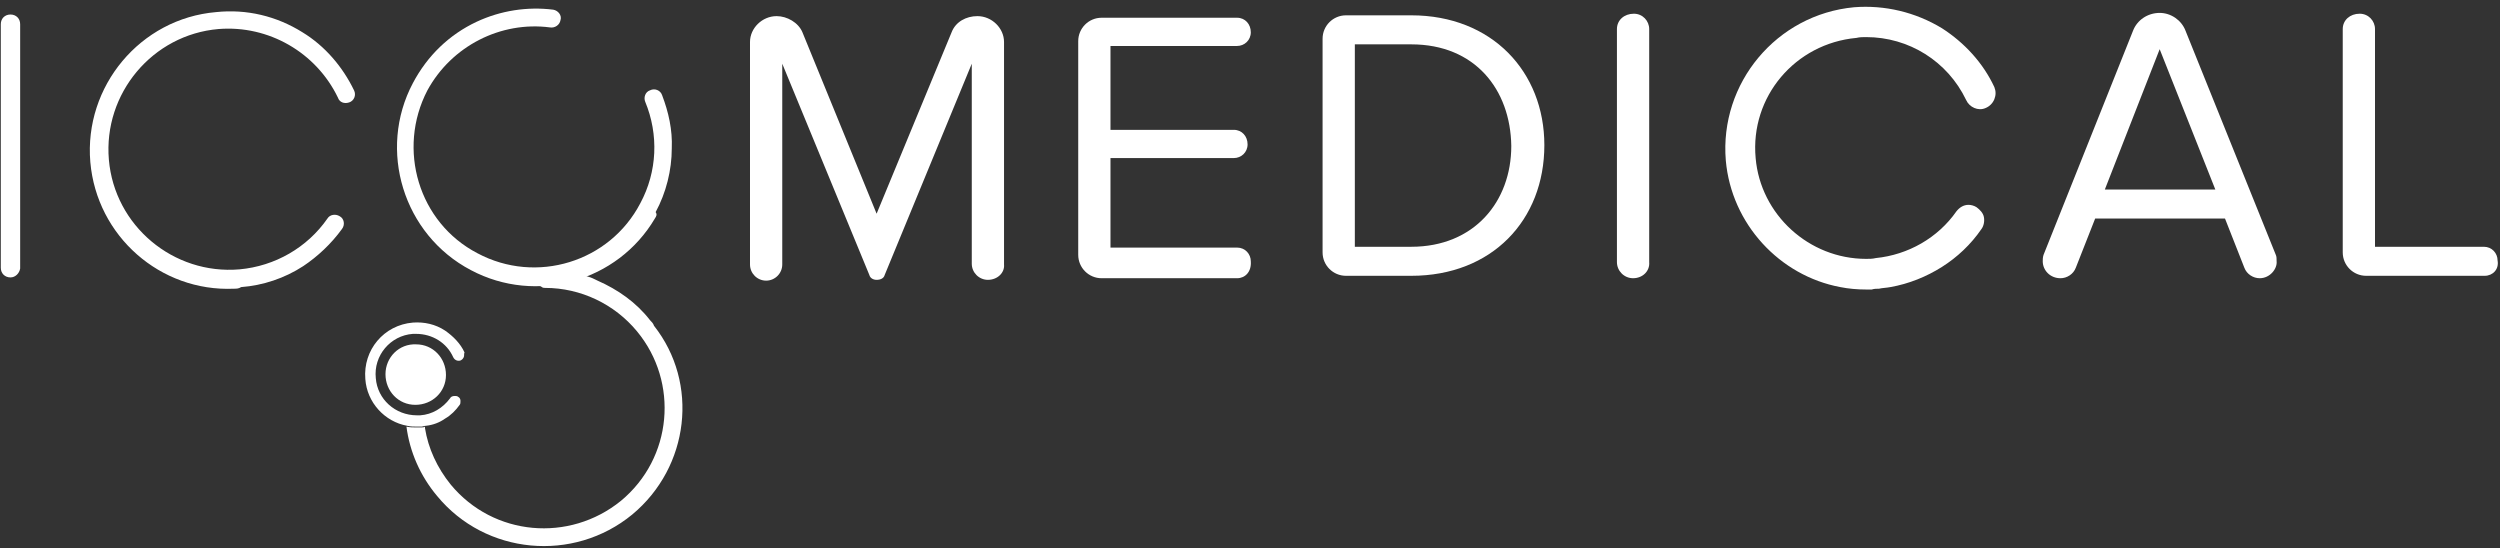
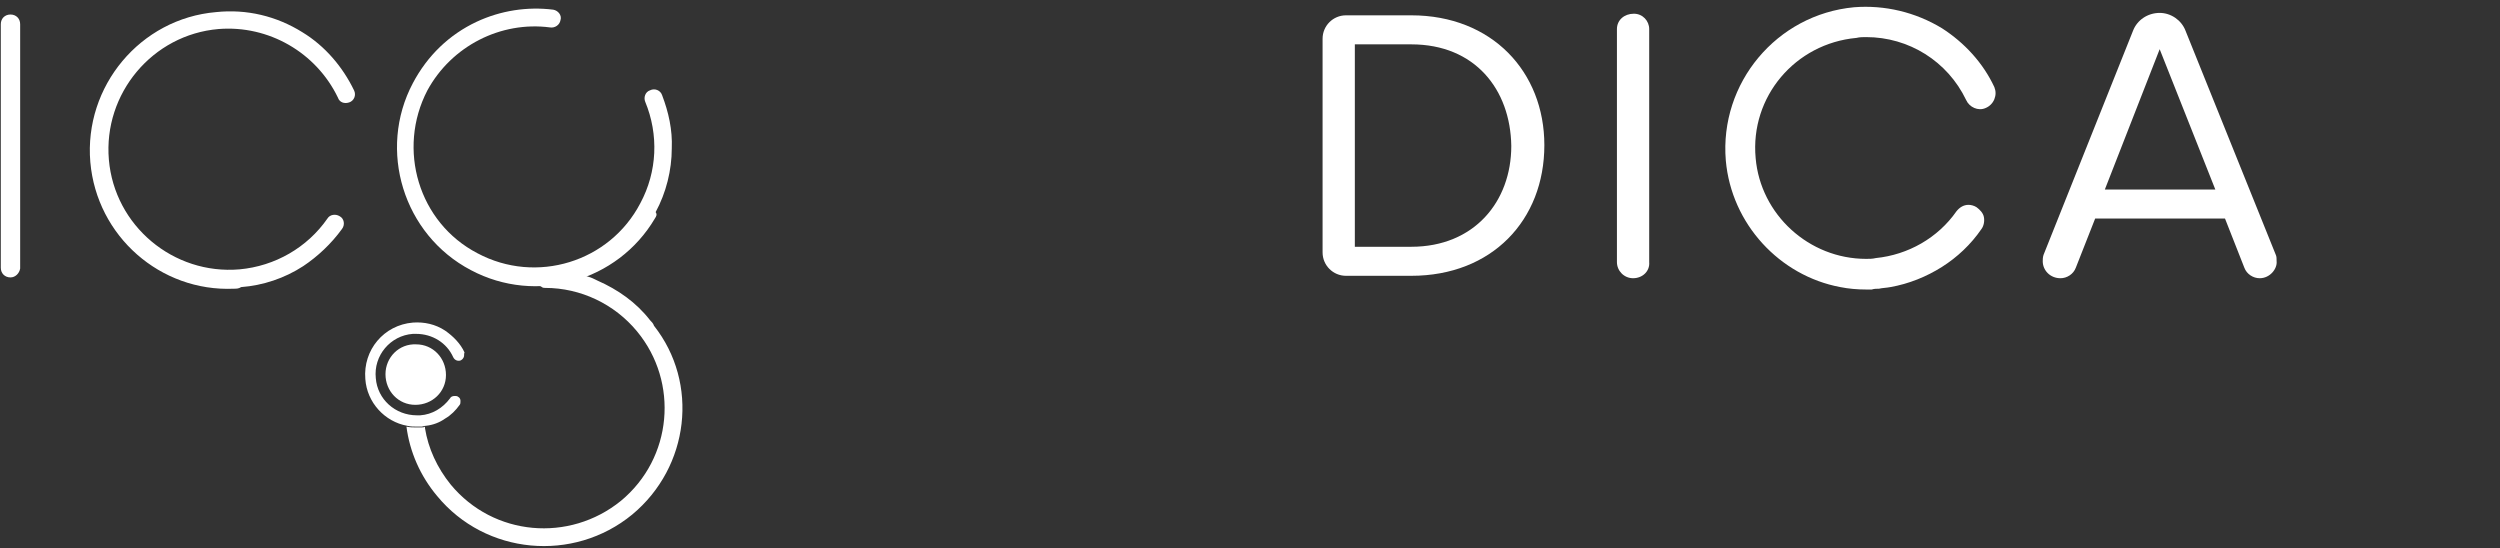
<svg xmlns="http://www.w3.org/2000/svg" width="310px" height="68px" viewBox="0 0 310 68" version="1.1">
  <rect x="0" y="0" width="310" height="68" fill="#333333" stroke="none" />
  <title>7</title>
  <g id="routes" stroke="none" stroke-width="1" fill="none" fill-rule="evenodd">
    <g id="7" transform="translate(0.1, 0.844)" fill="#FFFFFF" fill-rule="nonzero">
      <path d="M78.3,62.956 C71,68.956 60.1,67.956 54.1,60.656 C52,58.156 50.7,55.156 50.3,52.056 C50.7,52.156 51.1,52.156 51.5,52.156 C51.6,52.156 51.7,52.156 51.8,52.156 C51.9,52.156 52,52.156 52.1,52.156 C52.3,52.156 52.5,52.156 52.6,52.056 C52.6,52.056 52.6,52.056 52.6,52.056 C52.6,52.156 52.6,52.256 52.6,52.256 C53,54.756 54.1,57.156 55.8,59.256 C61.1,65.656 70.5,66.456 76.9,61.256 C83.3,55.956 84.1,46.556 78.9,40.256 C76.1,36.856 71.9,34.856 67.5,34.856 C67.4,34.856 67.2,34.856 67.1,34.756 C66.7,34.556 66.4,34.256 66.4,33.756 C66.4,33.756 66.4,33.756 66.4,33.656 C66.4,33.056 66.9,32.556 67.5,32.556 C69.3,32.556 71.1,32.856 72.8,33.456 C73.2,33.556 73.6,33.756 74,33.956 C76.5,35.056 78.8,36.656 80.5,38.856 C80.7,39.056 80.9,39.256 81,39.556 C86.6,46.656 85.4,57.056 78.3,62.956" id="Path" />
      <path d="M57.4,43.456 C57.3,43.656 57.2,43.756 57,43.856 C56.7,43.956 56.3,43.856 56.1,43.456 C55.3,41.656 53.5,40.556 51.5,40.556 C51.4,40.556 51.2,40.556 51.1,40.556 C48.3,40.756 46.2,43.256 46.5,46.056 C46.7,48.656 48.9,50.656 51.6,50.656 C51.7,50.656 51.9,50.656 52,50.656 C53.5,50.556 54.8,49.756 55.7,48.556 C55.8,48.356 56,48.256 56.3,48.256 C56.4,48.256 56.6,48.256 56.7,48.356 C56.9,48.456 57,48.656 57,48.856 C57,49.056 57,49.256 56.9,49.356 C56.4,50.056 55.8,50.656 55.1,51.056 C54.4,51.556 53.6,51.856 52.7,51.956 C52.5,51.956 52.3,52.056 52.2,52.056 C52.1,52.056 52,52.056 51.9,52.056 C51.8,52.056 51.7,52.056 51.6,52.056 C51.2,52.056 50.8,52.056 50.4,51.956 C47.6,51.456 45.4,49.056 45.2,46.156 C44.9,42.556 47.5,39.456 51.1,39.156 C52.5,39.056 53.9,39.356 55.1,40.156 C56.1,40.856 57,41.756 57.5,42.856 C57.4,43.056 57.5,43.256 57.4,43.456" id="Path" />
      <path d="M51.4,49.356 C49.3,49.356 47.7,47.656 47.7,45.556 C47.7,43.456 49.4,41.756 51.5,41.856 C53.6,41.856 55.2,43.556 55.2,45.656 C55.2,47.756 53.5,49.356 51.4,49.356" id="Path" />
      <path d="M1.2,33.556 L1.2,33.556 C0.5,33.556 5.32907052e-15,33.056 5.32907052e-15,32.356 L5.32907052e-15,2.156 C5.32907052e-15,1.456 0.5,0.956 1.2,0.956 C1.9,0.956 2.4,1.456 2.4,2.156 L2.4,32.456 C2.3,33.056 1.8,33.556 1.2,33.556" id="Path" />
      <path d="M28.9,34.956 C19.8,35.356 11.9,28.456 11.1,19.256 C10.3,9.856 17.3,1.456 26.7,0.656 C30.5,0.256 34.2,1.156 37.4,3.156 C40.2,4.856 42.4,7.456 43.8,10.356 C44.1,10.956 43.8,11.656 43.2,11.856 C42.6,12.056 42,11.856 41.8,11.256 C39.1,5.656 33.2,2.256 27,2.756 C18.8,3.456 12.7,10.756 13.4,18.956 C14.1,27.156 21.4,33.256 29.6,32.556 C34,32.156 38,29.856 40.5,26.256 C40.8,25.756 41.5,25.656 42,25.956 C42.6,26.256 42.7,27.056 42.3,27.556 C41,29.356 39.3,30.956 37.5,32.156 C35.2,33.656 32.5,34.556 29.8,34.756 C29.5,34.956 29.2,34.956 28.9,34.956" id="Path" />
      <path d="M81.1,26.256 C76.5,34.056 66.4,36.956 58.3,32.656 C49.9,28.256 46.7,17.756 51.1,9.456 C52.9,6.056 55.6,3.456 59,1.856 C62,0.456 65.3,-0.044 68.5,0.356 C69.1,0.456 69.6,1.056 69.4,1.656 C69.3,2.256 68.7,2.656 68.1,2.556 C62,1.756 55.9,4.856 52.9,10.356 C49.1,17.656 51.8,26.756 59.1,30.556 C66.4,34.456 75.5,31.656 79.3,24.356 C81.4,20.456 81.6,15.856 79.9,11.756 C79.7,11.256 79.9,10.556 80.5,10.356 C81.1,10.056 81.8,10.356 82,10.956 C82.8,13.056 83.3,15.256 83.2,17.556 C83.2,20.256 82.5,23.056 81.2,25.456 C81.4,25.756 81.3,25.956 81.1,26.256" id="Path" />
-       <path d="M308,33.356 L293.3,33.356 C291.7,33.356 290.4,32.056 290.4,30.456 L290.4,2.756 C290.4,1.656 291.3,0.856 292.5,0.856 C293.6,0.856 294.4,1.756 294.4,2.756 L294.4,29.756 L307.9,29.756 C308.9,29.756 309.6,30.556 309.6,31.456 C309.8,32.556 309,33.356 308,33.356" id="Path" />
-       <path d="M122.4,33.856 C121.3,33.856 120.4,32.956 120.4,31.856 L120.4,7.056 L109.6,33.256 C109.5,33.656 109.1,33.856 108.6,33.856 C108.2,33.856 107.8,33.656 107.7,33.256 L96.9,7.056 L96.9,31.956 C96.9,33.056 96,33.956 94.9,33.956 C93.8,33.956 92.9,33.056 92.9,31.956 L92.9,4.356 C92.9,2.656 94.4,1.156 96.2,1.156 C97.5,1.156 98.9,1.956 99.4,3.156 L108.6,25.656 L117.9,3.156 C118.4,1.856 119.7,1.156 121.1,1.156 C122.9,1.156 124.4,2.656 124.4,4.356 L124.4,31.956 C124.5,32.956 123.6,33.856 122.4,33.856" id="Path" />
-       <path d="M153.3,33.656 L136.5,33.656 C134.9,33.656 133.6,32.356 133.6,30.756 L133.6,4.256 C133.6,2.656 134.9,1.356 136.5,1.356 L153.3,1.356 C154.3,1.356 155,2.156 155,3.156 C155,4.156 154.2,4.856 153.3,4.856 L137.6,4.856 L137.6,15.256 L152.9,15.256 C153.9,15.256 154.6,16.056 154.6,17.056 C154.6,18.056 153.8,18.756 152.9,18.756 L137.6,18.756 L137.6,29.856 L153.3,29.856 C154.3,29.856 155,30.656 155,31.556 C155.1,32.856 154.3,33.656 153.3,33.656" id="Path" />
      <path d="M174.9,4.656 L167.9,4.656 L167.9,29.756 L174.9,29.756 C182.7,29.756 187.3,24.156 187.3,17.256 C187.2,10.256 182.8,4.656 174.9,4.656 M174.9,33.356 L166.8,33.356 C165.2,33.356 163.9,32.056 163.9,30.456 L163.9,3.956 C163.9,2.356 165.2,1.056 166.8,1.056 L174.9,1.056 C184.9,1.056 191.4,8.056 191.4,17.156 C191.4,26.456 184.9,33.356 174.9,33.356" id="Shape" />
      <path d="M202.4,33.656 C201.3,33.656 200.4,32.756 200.4,31.656 L200.4,2.756 C200.4,1.656 201.3,0.856 202.5,0.856 C203.6,0.856 204.4,1.756 204.4,2.756 L204.4,31.656 C204.5,32.756 203.6,33.656 202.4,33.656" id="Path" />
      <path d="M267.7,5.256 L260.9,22.656 L274.6,22.656 L267.7,5.256 Z M280.1,33.656 C279.3,33.656 278.5,33.156 278.2,32.356 L275.8,26.256 L259.7,26.256 L257.3,32.356 C257,33.156 256.2,33.656 255.4,33.656 C254.1,33.656 253.2,32.656 253.2,31.556 C253.2,31.356 253.2,31.056 253.3,30.756 L264.4,2.956 C264.9,1.656 266.2,0.756 267.7,0.756 C269.1,0.756 270.4,1.656 270.9,2.956 L282.1,30.756 C282.2,30.956 282.2,31.256 282.2,31.556 C282.3,32.456 281.4,33.656 280.1,33.656" id="Shape" />
      <path d="M247.2,11.456 C247,11.956 246.6,12.356 246.1,12.556 C245.2,12.956 244.1,12.456 243.7,11.556 C241.4,6.756 236.6,3.756 231.3,3.756 C230.9,3.756 230.5,3.756 230.1,3.856 C222.5,4.556 216.9,11.156 217.6,18.756 C218.2,25.756 224.2,31.256 231.3,31.256 C231.7,31.256 232.1,31.256 232.5,31.156 C236.5,30.756 240.2,28.656 242.5,25.356 C242.9,24.856 243.4,24.556 244,24.556 C244.3,24.556 244.7,24.656 245,24.856 C245.4,25.156 245.8,25.556 245.9,26.056 C246,26.556 245.9,27.156 245.6,27.556 C244.3,29.456 242.6,31.056 240.7,32.256 C238.8,33.456 236.6,34.356 234.3,34.756 C233.8,34.856 233.3,34.856 232.9,34.956 C232.6,34.956 232.3,34.956 232,35.056 C231.8,35.056 231.5,35.056 231.3,35.056 C230.2,35.056 229.1,34.956 228.1,34.756 C220.6,33.356 214.6,26.956 213.9,19.056 C213.1,9.456 220.2,0.956 229.8,0.056 C233.6,-0.244 237.4,0.656 240.7,2.656 C243.5,4.456 245.8,6.956 247.2,9.956 C247.4,10.456 247.4,10.956 247.2,11.456" id="Path" />
    </g>
  </g>
</svg>